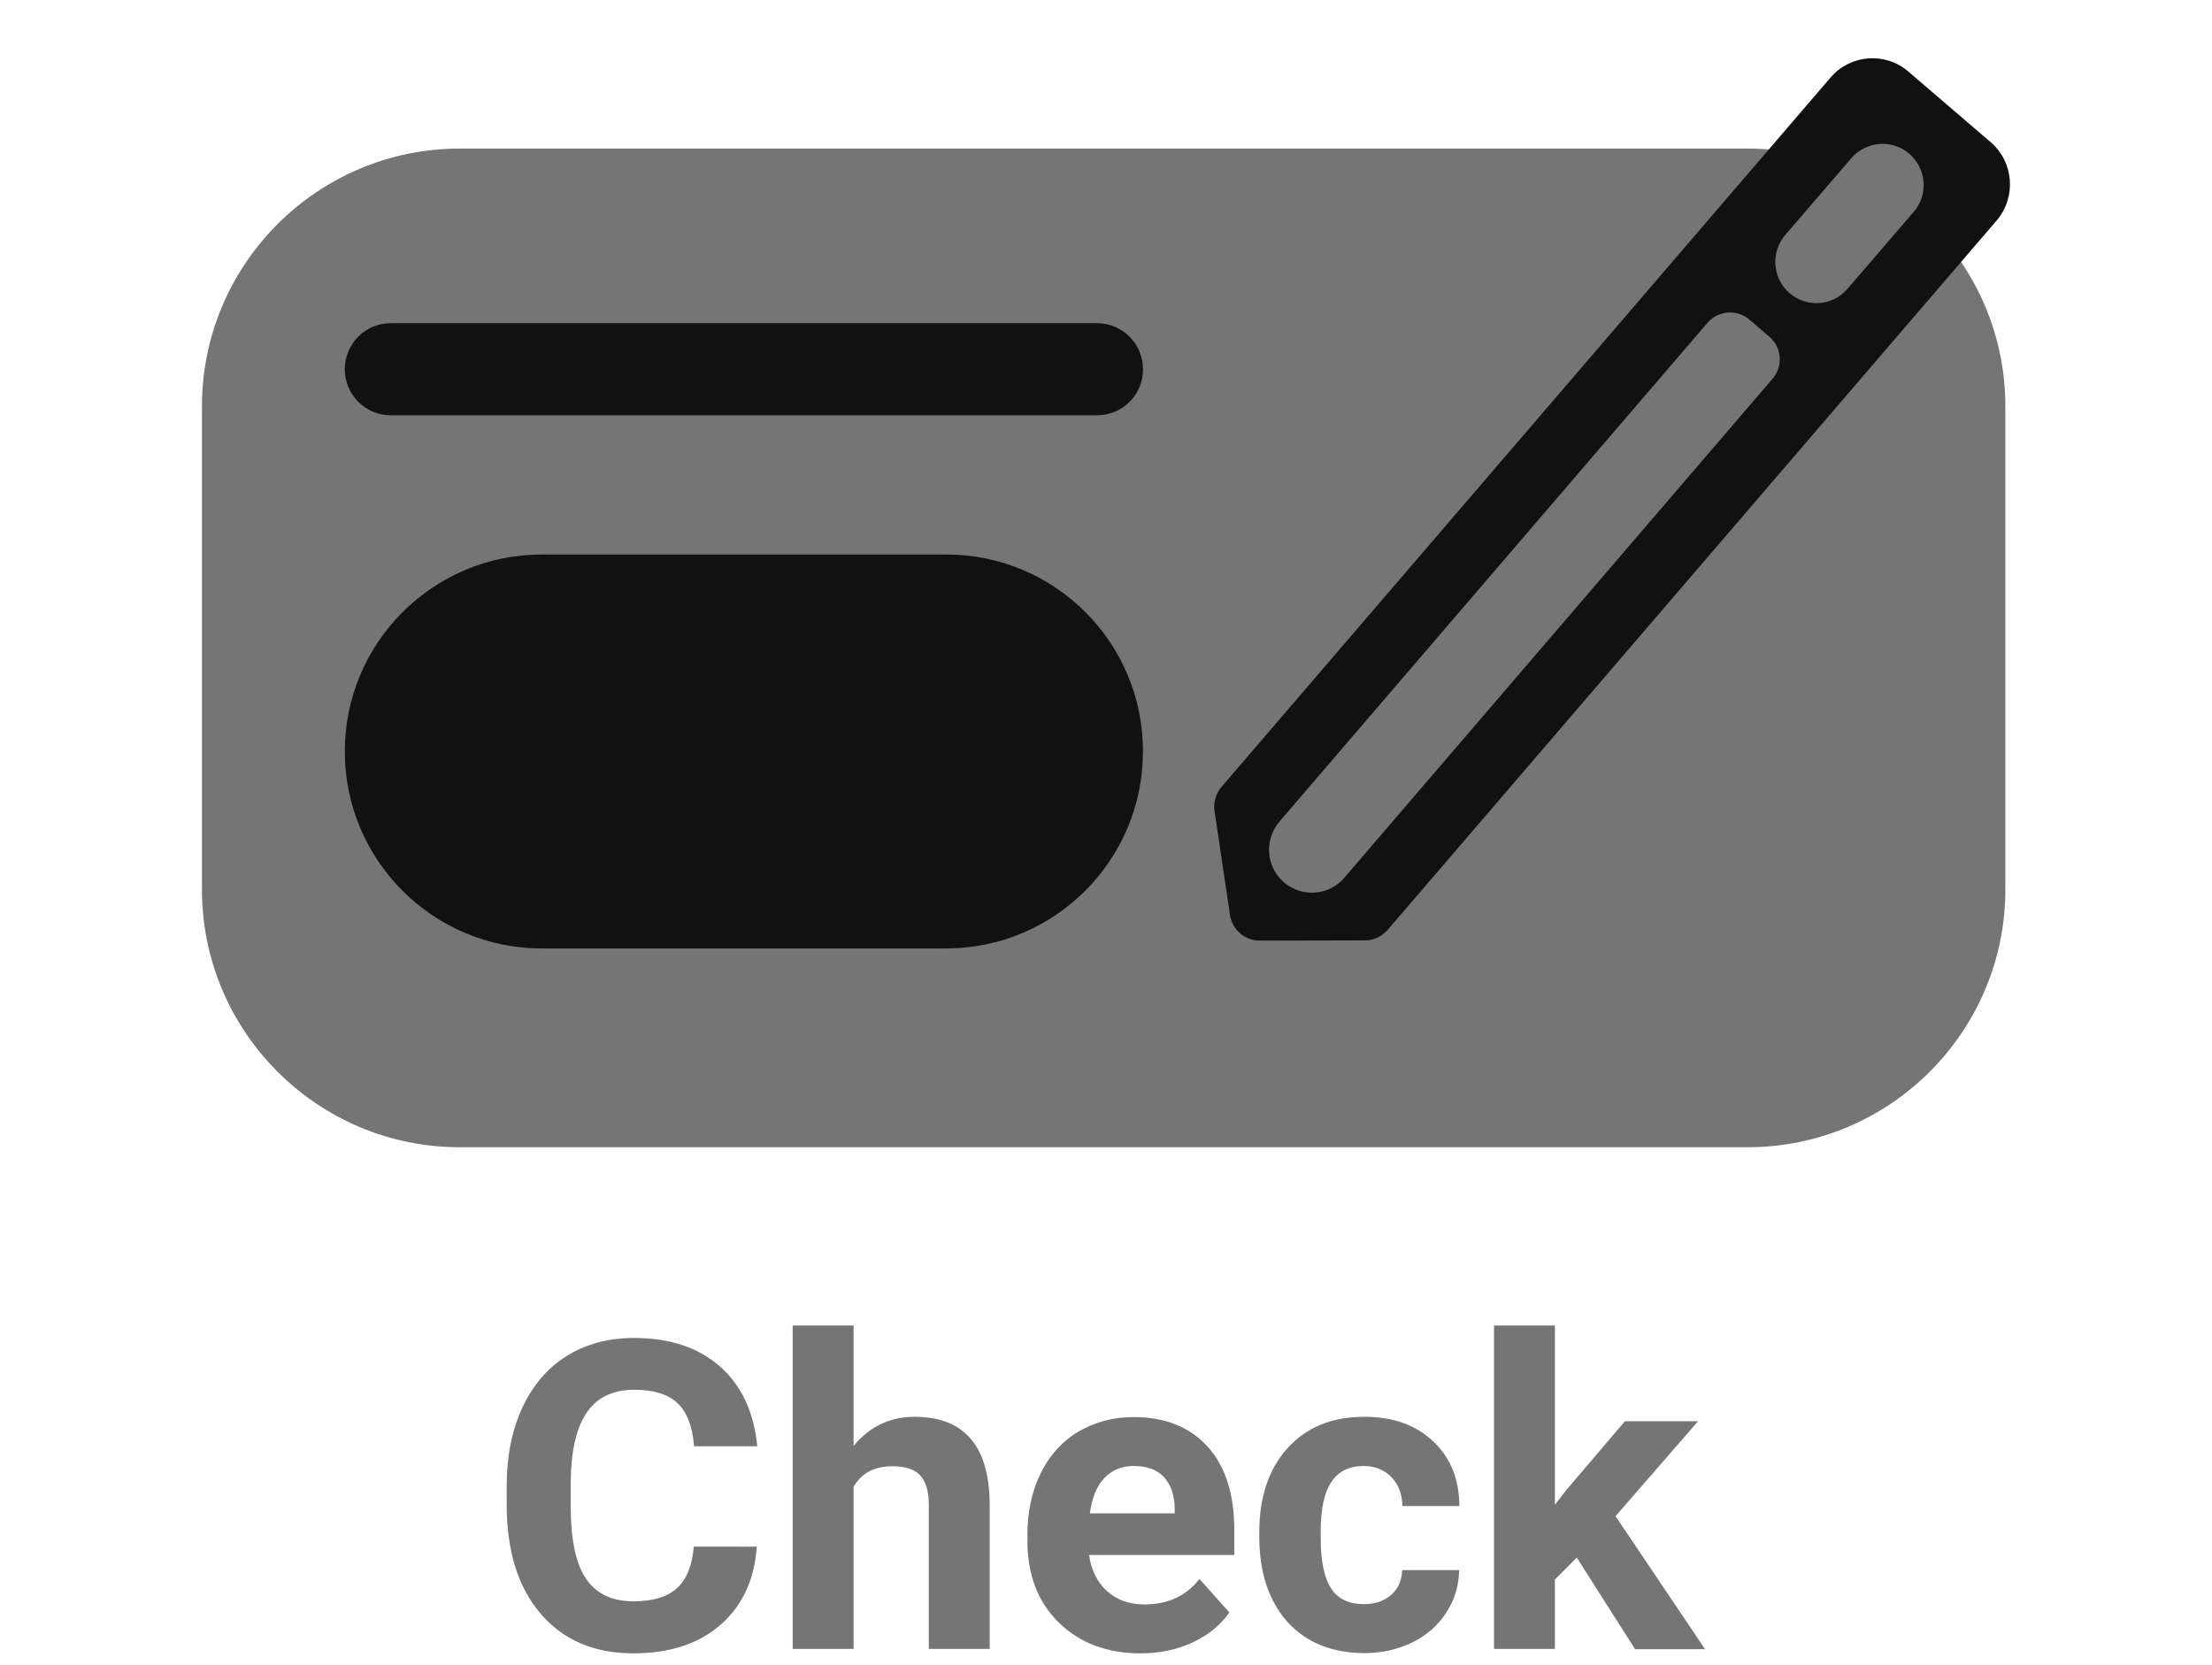
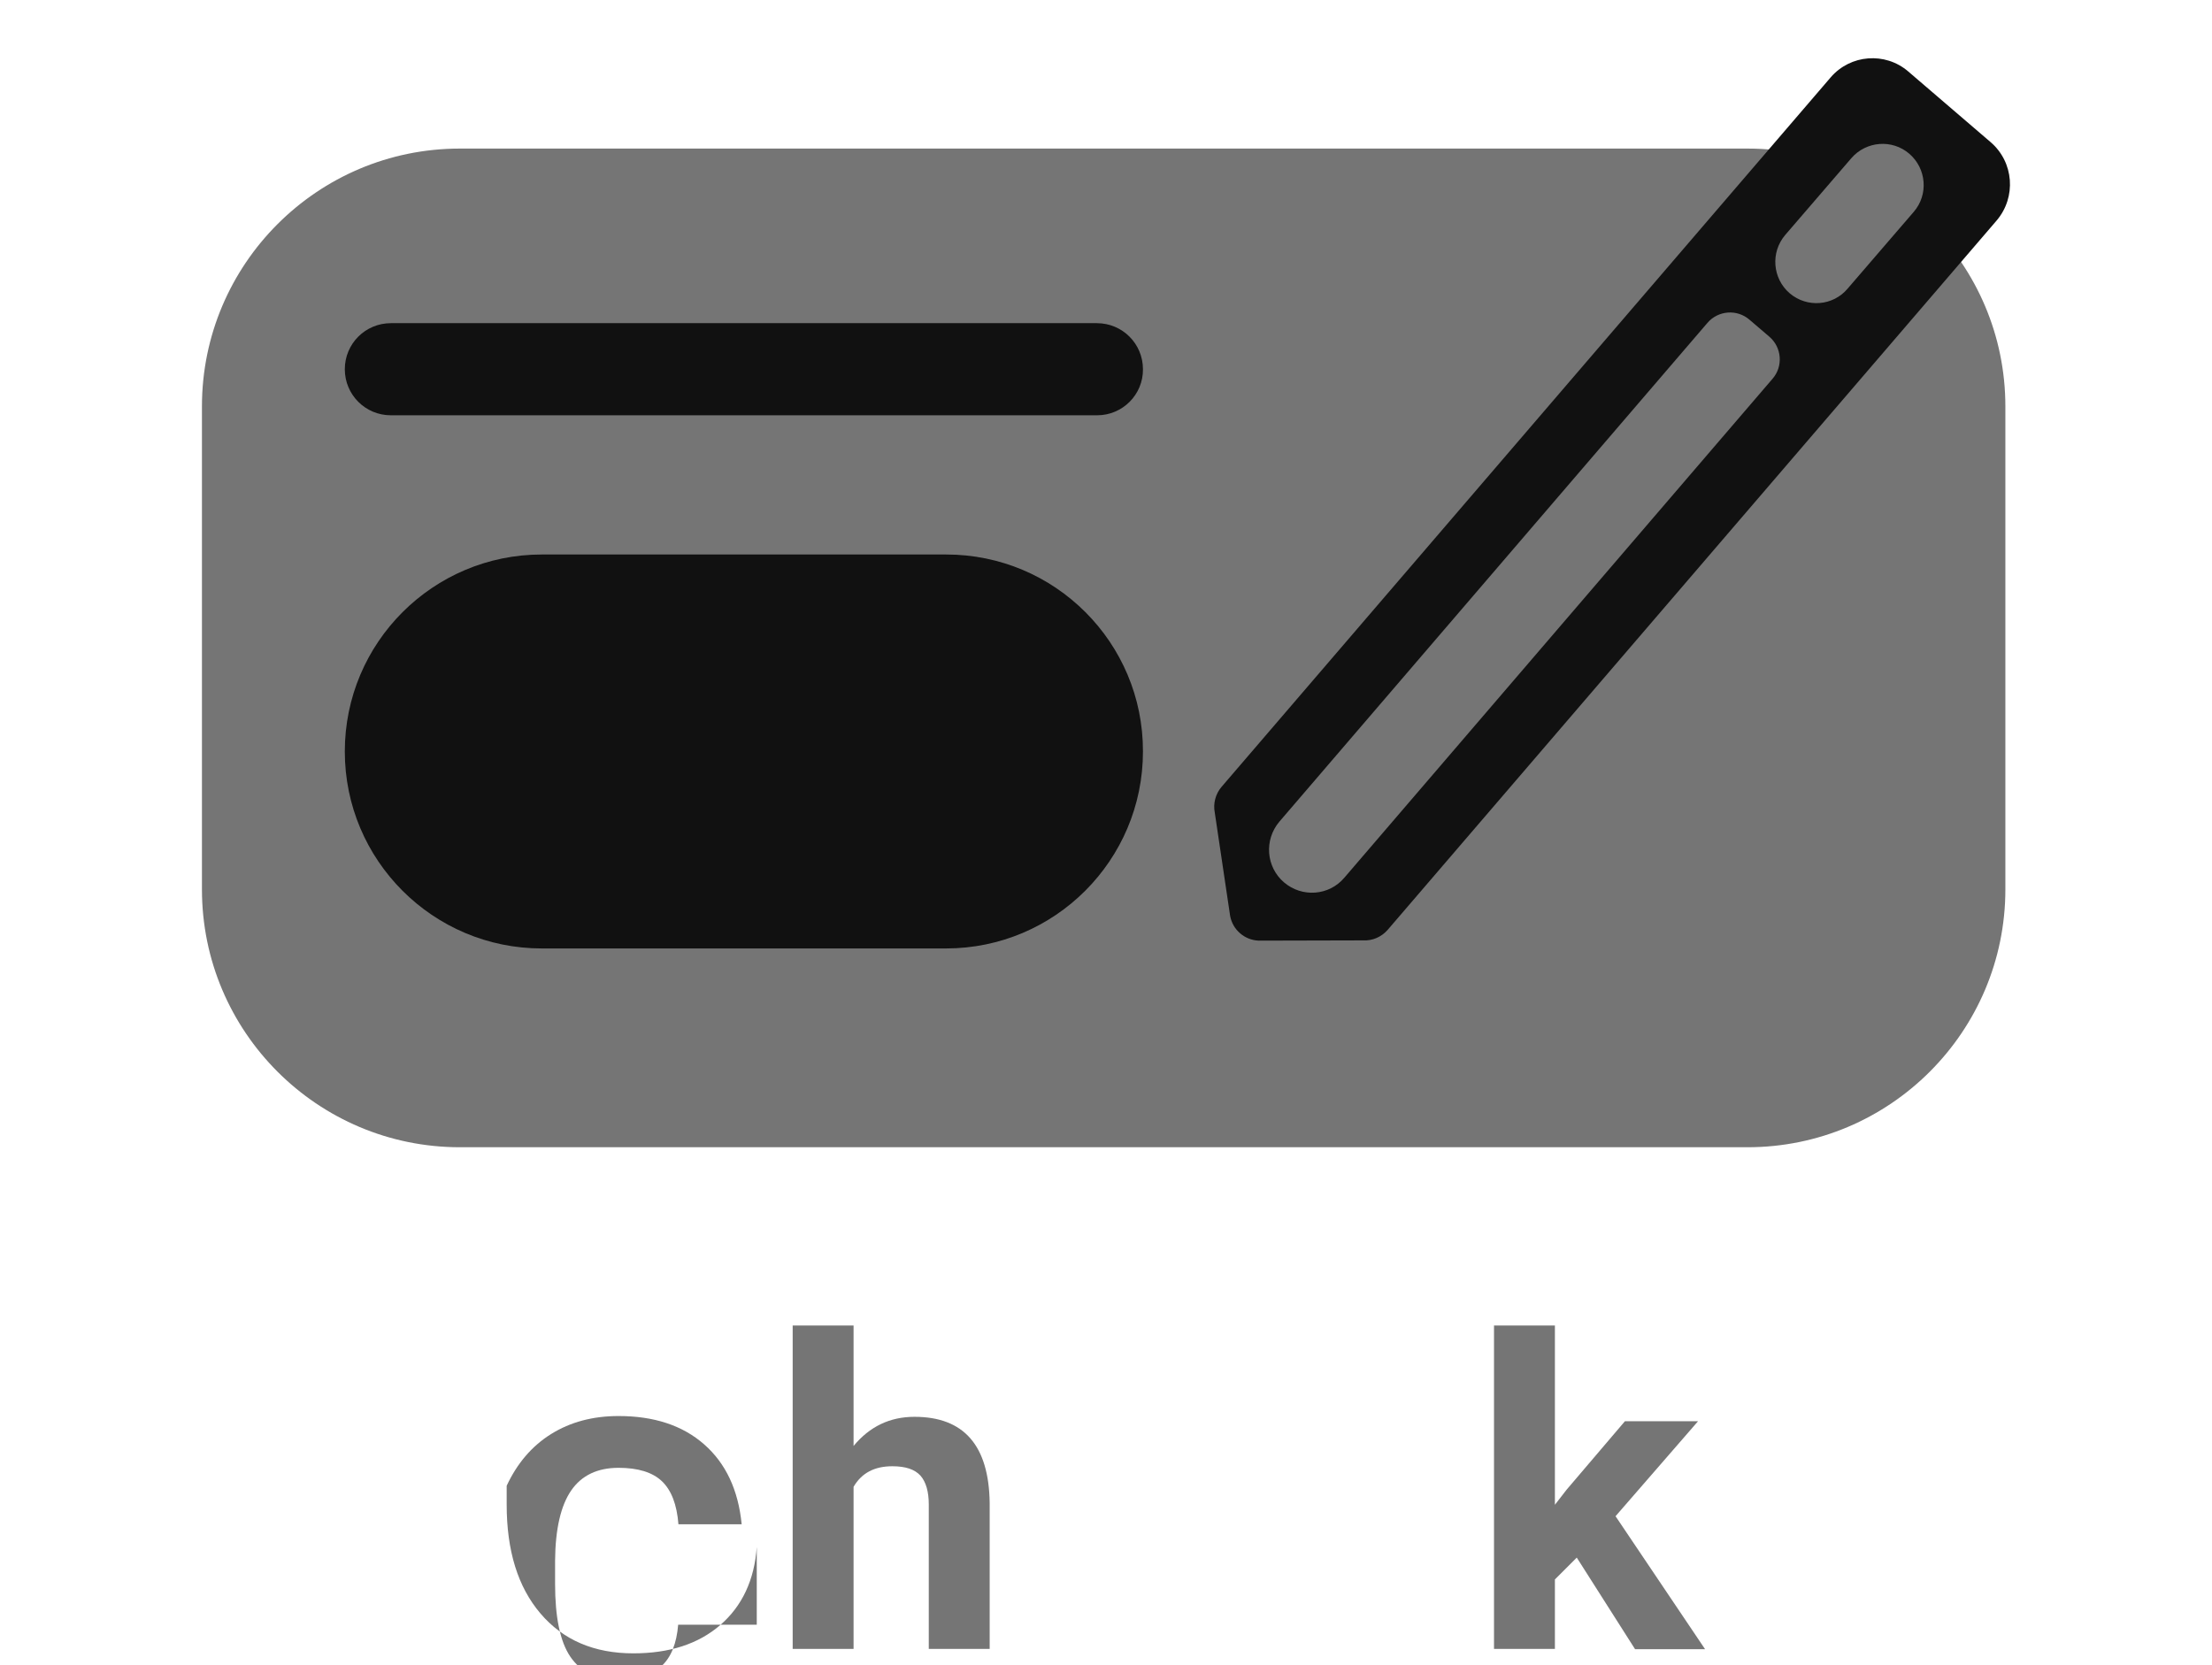
<svg xmlns="http://www.w3.org/2000/svg" version="1.1" id="Layer_1" x="0px" y="0px" viewBox="0 -1 85 64" style="enable-background:new 0 0 85 64;" xml:space="preserve">
  <style type="text/css">
	.st0{fill:#757575;}
	.st1{fill:#545454;}
	.st2{fill:#111111;}
</style>
  <g>
    <path class="st0" d="M67.15,4.71H17.67c-5.47,0-9.91,4.44-9.91,9.91v18.56c0,5.47,4.44,9.91,9.91,9.91h49.48   c5.47,0,9.91-4.44,9.91-9.91V14.62C77.06,9.15,72.62,4.71,67.15,4.71z" />
    <path class="st2" d="M36.36,20.31H20.82c-4.18,0-7.57,3.39-7.57,7.57v0c0,4.18,3.39,7.57,7.57,7.57h15.53   c4.18,0,7.57-3.39,7.57-7.57v0C43.93,23.7,40.54,20.31,36.36,20.31z" />
    <g>
      <path class="st2" d="M52.38,35.14l-4.01,0.01c-0.54-0.02-1-0.41-1.1-0.95l-0.59-3.97c-0.07-0.35,0.03-0.72,0.26-0.99L70.35,1.97    c0.76-0.88,2.09-0.98,2.97-0.23l3.17,2.72c0.9,0.77,1,2.12,0.23,3.02l-23.4,27.26C53.08,35.01,52.74,35.16,52.38,35.14z" />
      <path class="st0" d="M68.77,10.27L68.77,10.27C68.11,9.7,68.03,8.7,68.6,8.03l2.54-2.95c0.57-0.66,1.57-0.74,2.23-0.17v0    c0.66,0.57,0.74,1.57,0.17,2.23l-2.54,2.95C70.44,10.76,69.44,10.84,68.77,10.27z" />
      <path class="st0" d="M49.34,32.91L49.34,32.91c-0.69-0.59-0.77-1.63-0.18-2.33l16.45-19.17c0.41-0.48,1.14-0.54,1.62-0.12    l0.76,0.65c0.48,0.41,0.54,1.14,0.12,1.62L51.66,32.73C51.07,33.43,50.03,33.5,49.34,32.91z" />
    </g>
    <path class="st2" d="M42.16,14.96H15.02c-0.98,0-1.77-0.79-1.77-1.77v0c0-0.98,0.79-1.77,1.77-1.77h27.13   c0.98,0,1.77,0.79,1.77,1.77v0C43.93,14.16,43.14,14.96,42.16,14.96z" />
  </g>
  <g>
-     <path class="st0" d="M29.08,58.45c-0.09,1.27-0.56,2.27-1.4,3c-0.84,0.73-1.96,1.09-3.34,1.09c-1.51,0-2.7-0.51-3.57-1.53   c-0.87-1.02-1.3-2.41-1.3-4.19V56.1c0-1.13,0.2-2.13,0.6-3c0.4-0.86,0.97-1.53,1.71-1.99c0.74-0.46,1.6-0.69,2.59-0.69   c1.36,0,2.46,0.36,3.29,1.09c0.83,0.73,1.31,1.75,1.44,3.07h-2.43c-0.06-0.76-0.27-1.31-0.64-1.66c-0.36-0.34-0.92-0.51-1.66-0.51   c-0.81,0-1.42,0.29-1.82,0.87c-0.4,0.58-0.61,1.48-0.62,2.7v0.89c0,1.27,0.19,2.21,0.58,2.79s0.99,0.88,1.83,0.88   c0.75,0,1.31-0.17,1.68-0.51s0.58-0.87,0.64-1.59H29.08z" />
+     <path class="st0" d="M29.08,58.45c-0.09,1.27-0.56,2.27-1.4,3c-0.84,0.73-1.96,1.09-3.34,1.09c-1.51,0-2.7-0.51-3.57-1.53   c-0.87-1.02-1.3-2.41-1.3-4.19V56.1c0.4-0.86,0.97-1.53,1.71-1.99c0.74-0.46,1.6-0.69,2.59-0.69   c1.36,0,2.46,0.36,3.29,1.09c0.83,0.73,1.31,1.75,1.44,3.07h-2.43c-0.06-0.76-0.27-1.31-0.64-1.66c-0.36-0.34-0.92-0.51-1.66-0.51   c-0.81,0-1.42,0.29-1.82,0.87c-0.4,0.58-0.61,1.48-0.62,2.7v0.89c0,1.27,0.19,2.21,0.58,2.79s0.99,0.88,1.83,0.88   c0.75,0,1.31-0.17,1.68-0.51s0.58-0.87,0.64-1.59H29.08z" />
    <path class="st0" d="M32.8,54.57c0.62-0.75,1.4-1.12,2.34-1.12c1.9,0,2.86,1.1,2.89,3.31v5.61h-2.34v-5.55   c0-0.5-0.11-0.87-0.32-1.11c-0.22-0.24-0.57-0.36-1.08-0.36c-0.69,0-1.18,0.26-1.49,0.79v6.23h-2.34V49.94h2.34V54.57z" />
-     <path class="st0" d="M43.83,62.54c-1.28,0-2.33-0.39-3.14-1.18c-0.81-0.79-1.21-1.84-1.21-3.15v-0.23c0-0.88,0.17-1.67,0.51-2.36   c0.34-0.69,0.82-1.23,1.45-1.6s1.33-0.56,2.13-0.56c1.2,0,2.14,0.38,2.83,1.13c0.69,0.76,1.03,1.83,1.03,3.21v0.96h-5.58   c0.08,0.57,0.3,1.03,0.68,1.38s0.86,0.52,1.45,0.52c0.9,0,1.61-0.33,2.11-0.98l1.15,1.29c-0.35,0.5-0.83,0.88-1.43,1.16   C45.22,62.4,44.56,62.54,43.83,62.54z M43.56,55.34c-0.46,0-0.84,0.16-1.13,0.47c-0.29,0.31-0.47,0.76-0.55,1.35h3.26v-0.19   c-0.01-0.52-0.15-0.92-0.42-1.21S44.06,55.34,43.56,55.34z" />
-     <path class="st0" d="M52.41,60.65c0.43,0,0.78-0.12,1.05-0.36c0.27-0.24,0.41-0.55,0.42-0.95h2.19c-0.01,0.59-0.17,1.14-0.49,1.63   s-0.75,0.88-1.31,1.15s-1.16,0.41-1.83,0.41c-1.25,0-2.24-0.4-2.96-1.19c-0.72-0.8-1.09-1.9-1.09-3.3v-0.15   c0-1.35,0.36-2.43,1.08-3.23s1.7-1.21,2.96-1.21c1.1,0,1.97,0.31,2.64,0.94s1,1.45,1.01,2.49h-2.19c-0.01-0.46-0.15-0.83-0.42-1.11   c-0.27-0.28-0.63-0.43-1.07-0.43c-0.55,0-0.96,0.2-1.23,0.6c-0.28,0.4-0.42,1.04-0.42,1.93v0.24c0,0.9,0.14,1.55,0.41,1.95   C51.43,60.46,51.85,60.65,52.41,60.65z" />
    <path class="st0" d="M60.59,58.86l-0.84,0.84v2.67h-2.34V49.94h2.34v6.89l0.45-0.58l2.24-2.63h2.81l-3.17,3.65l3.44,5.11h-2.69   L60.59,58.86z" />
  </g>
</svg>